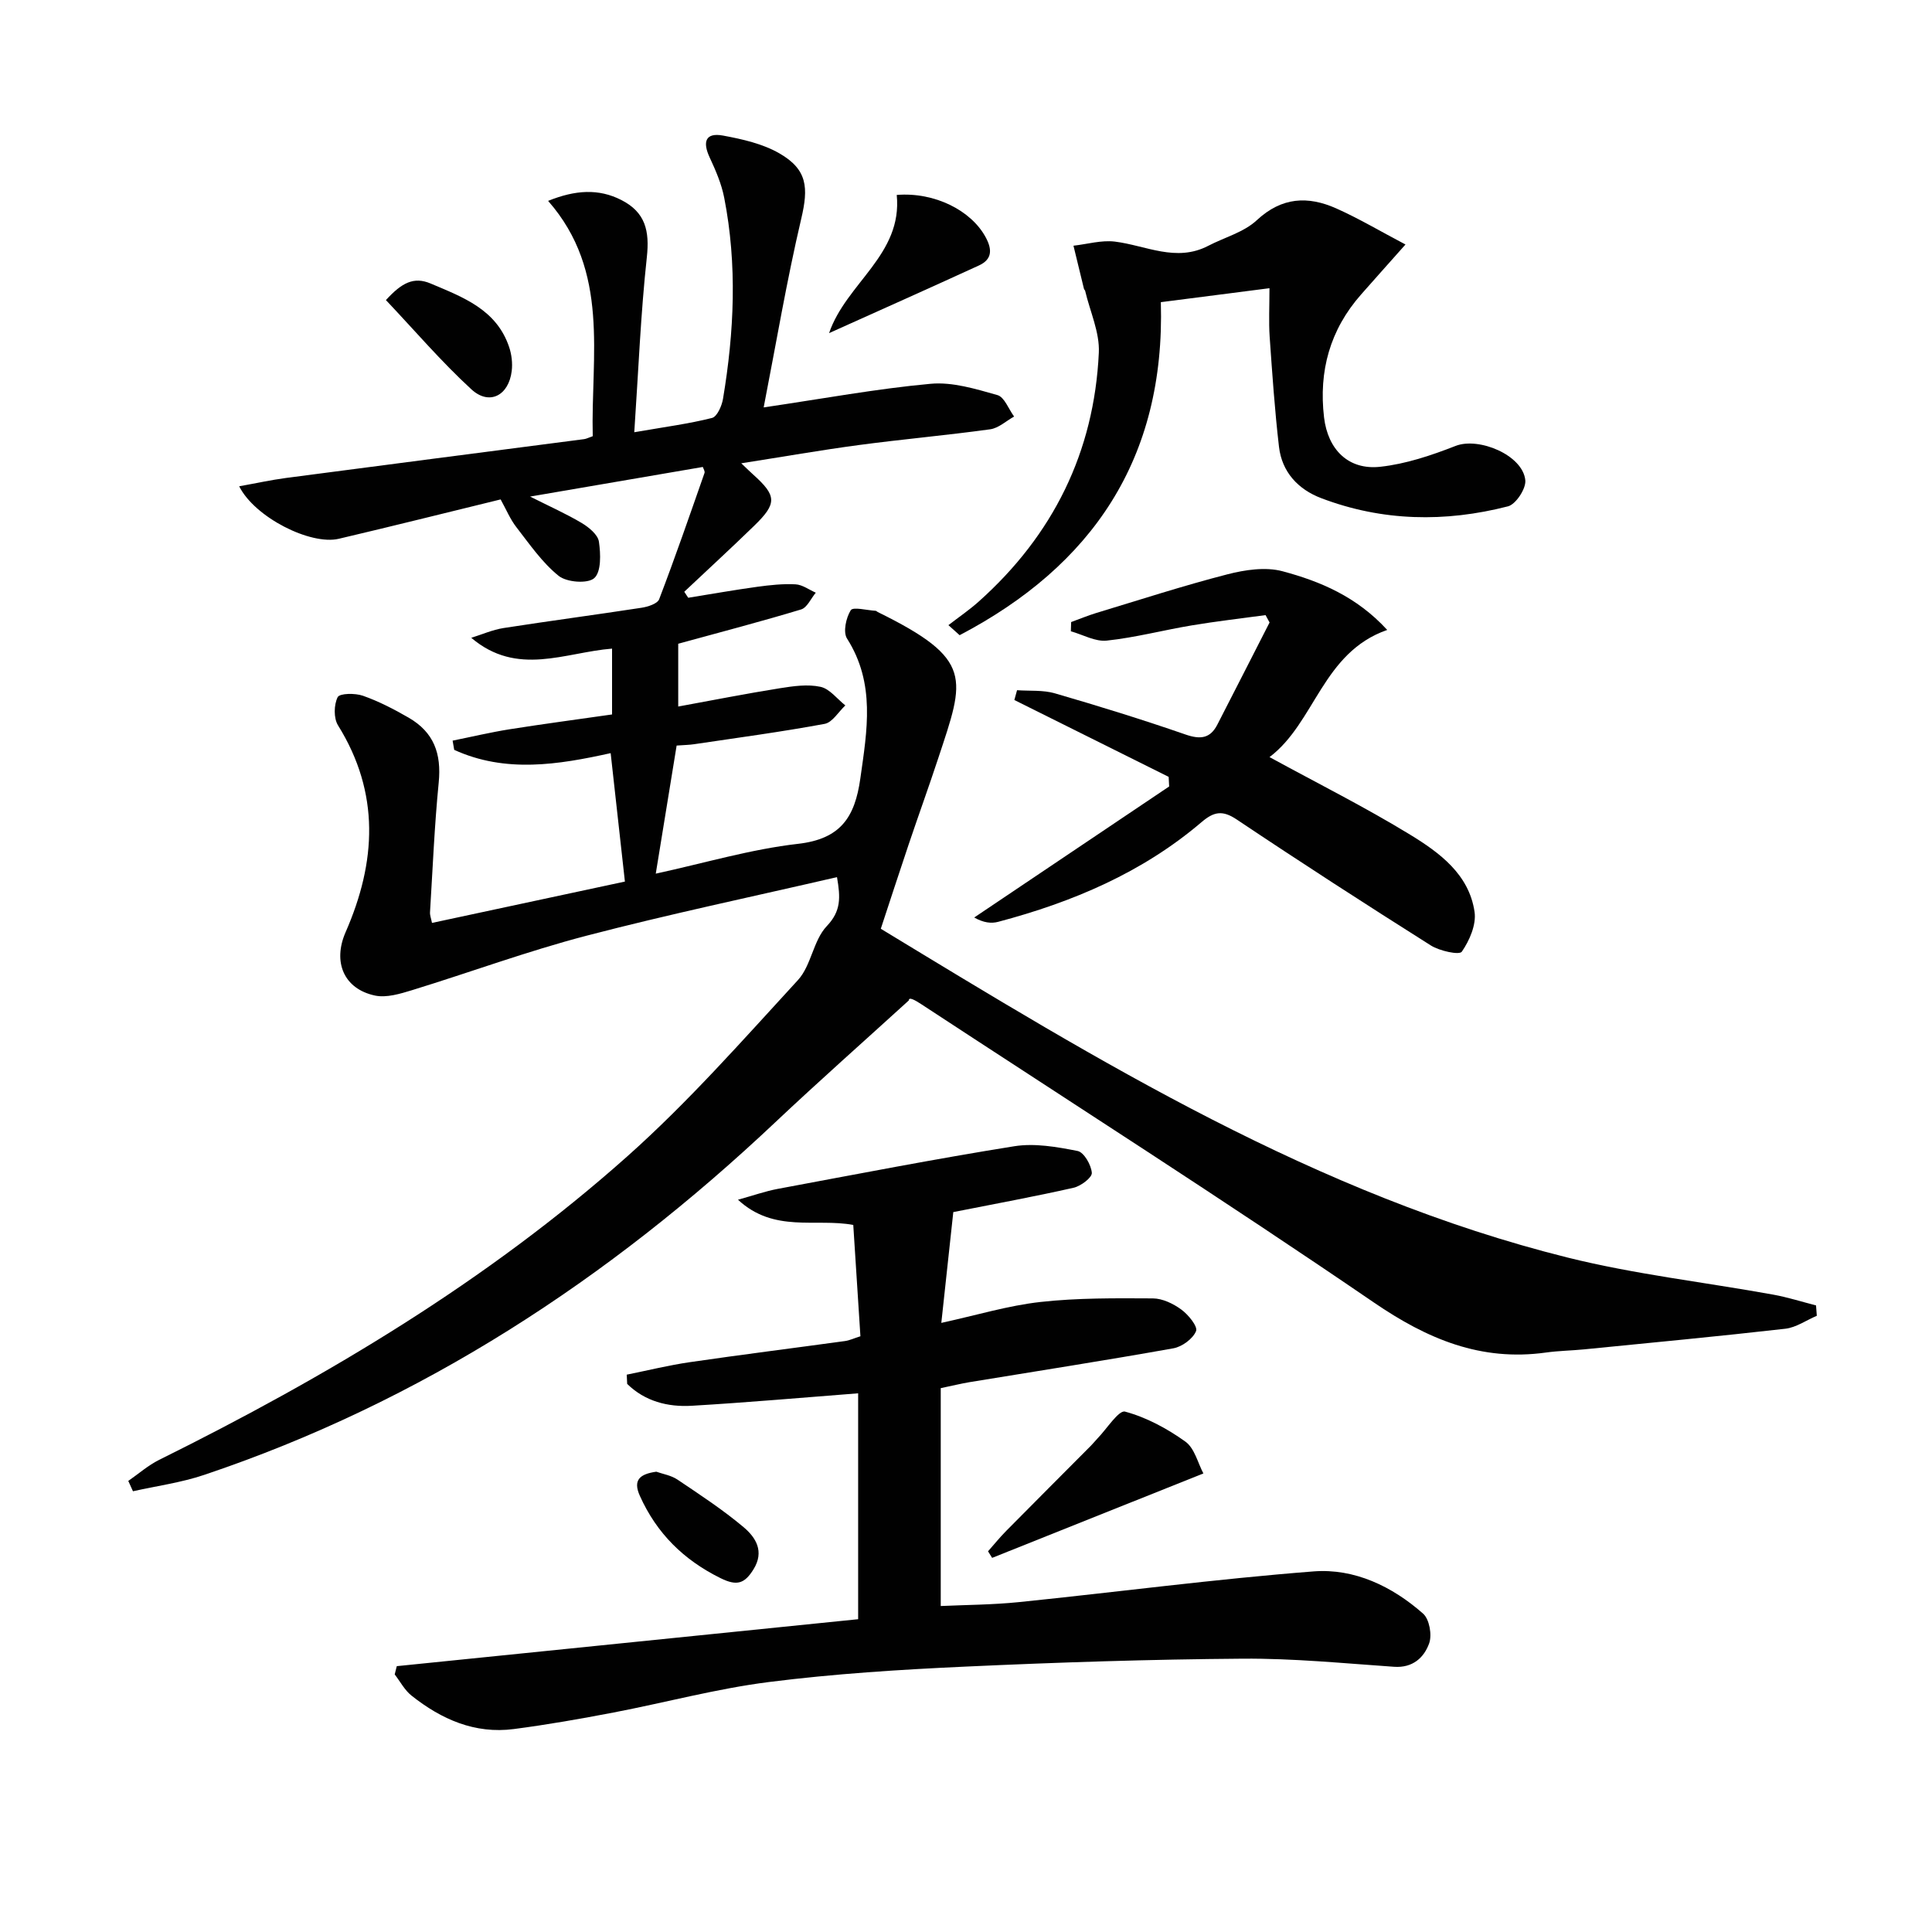
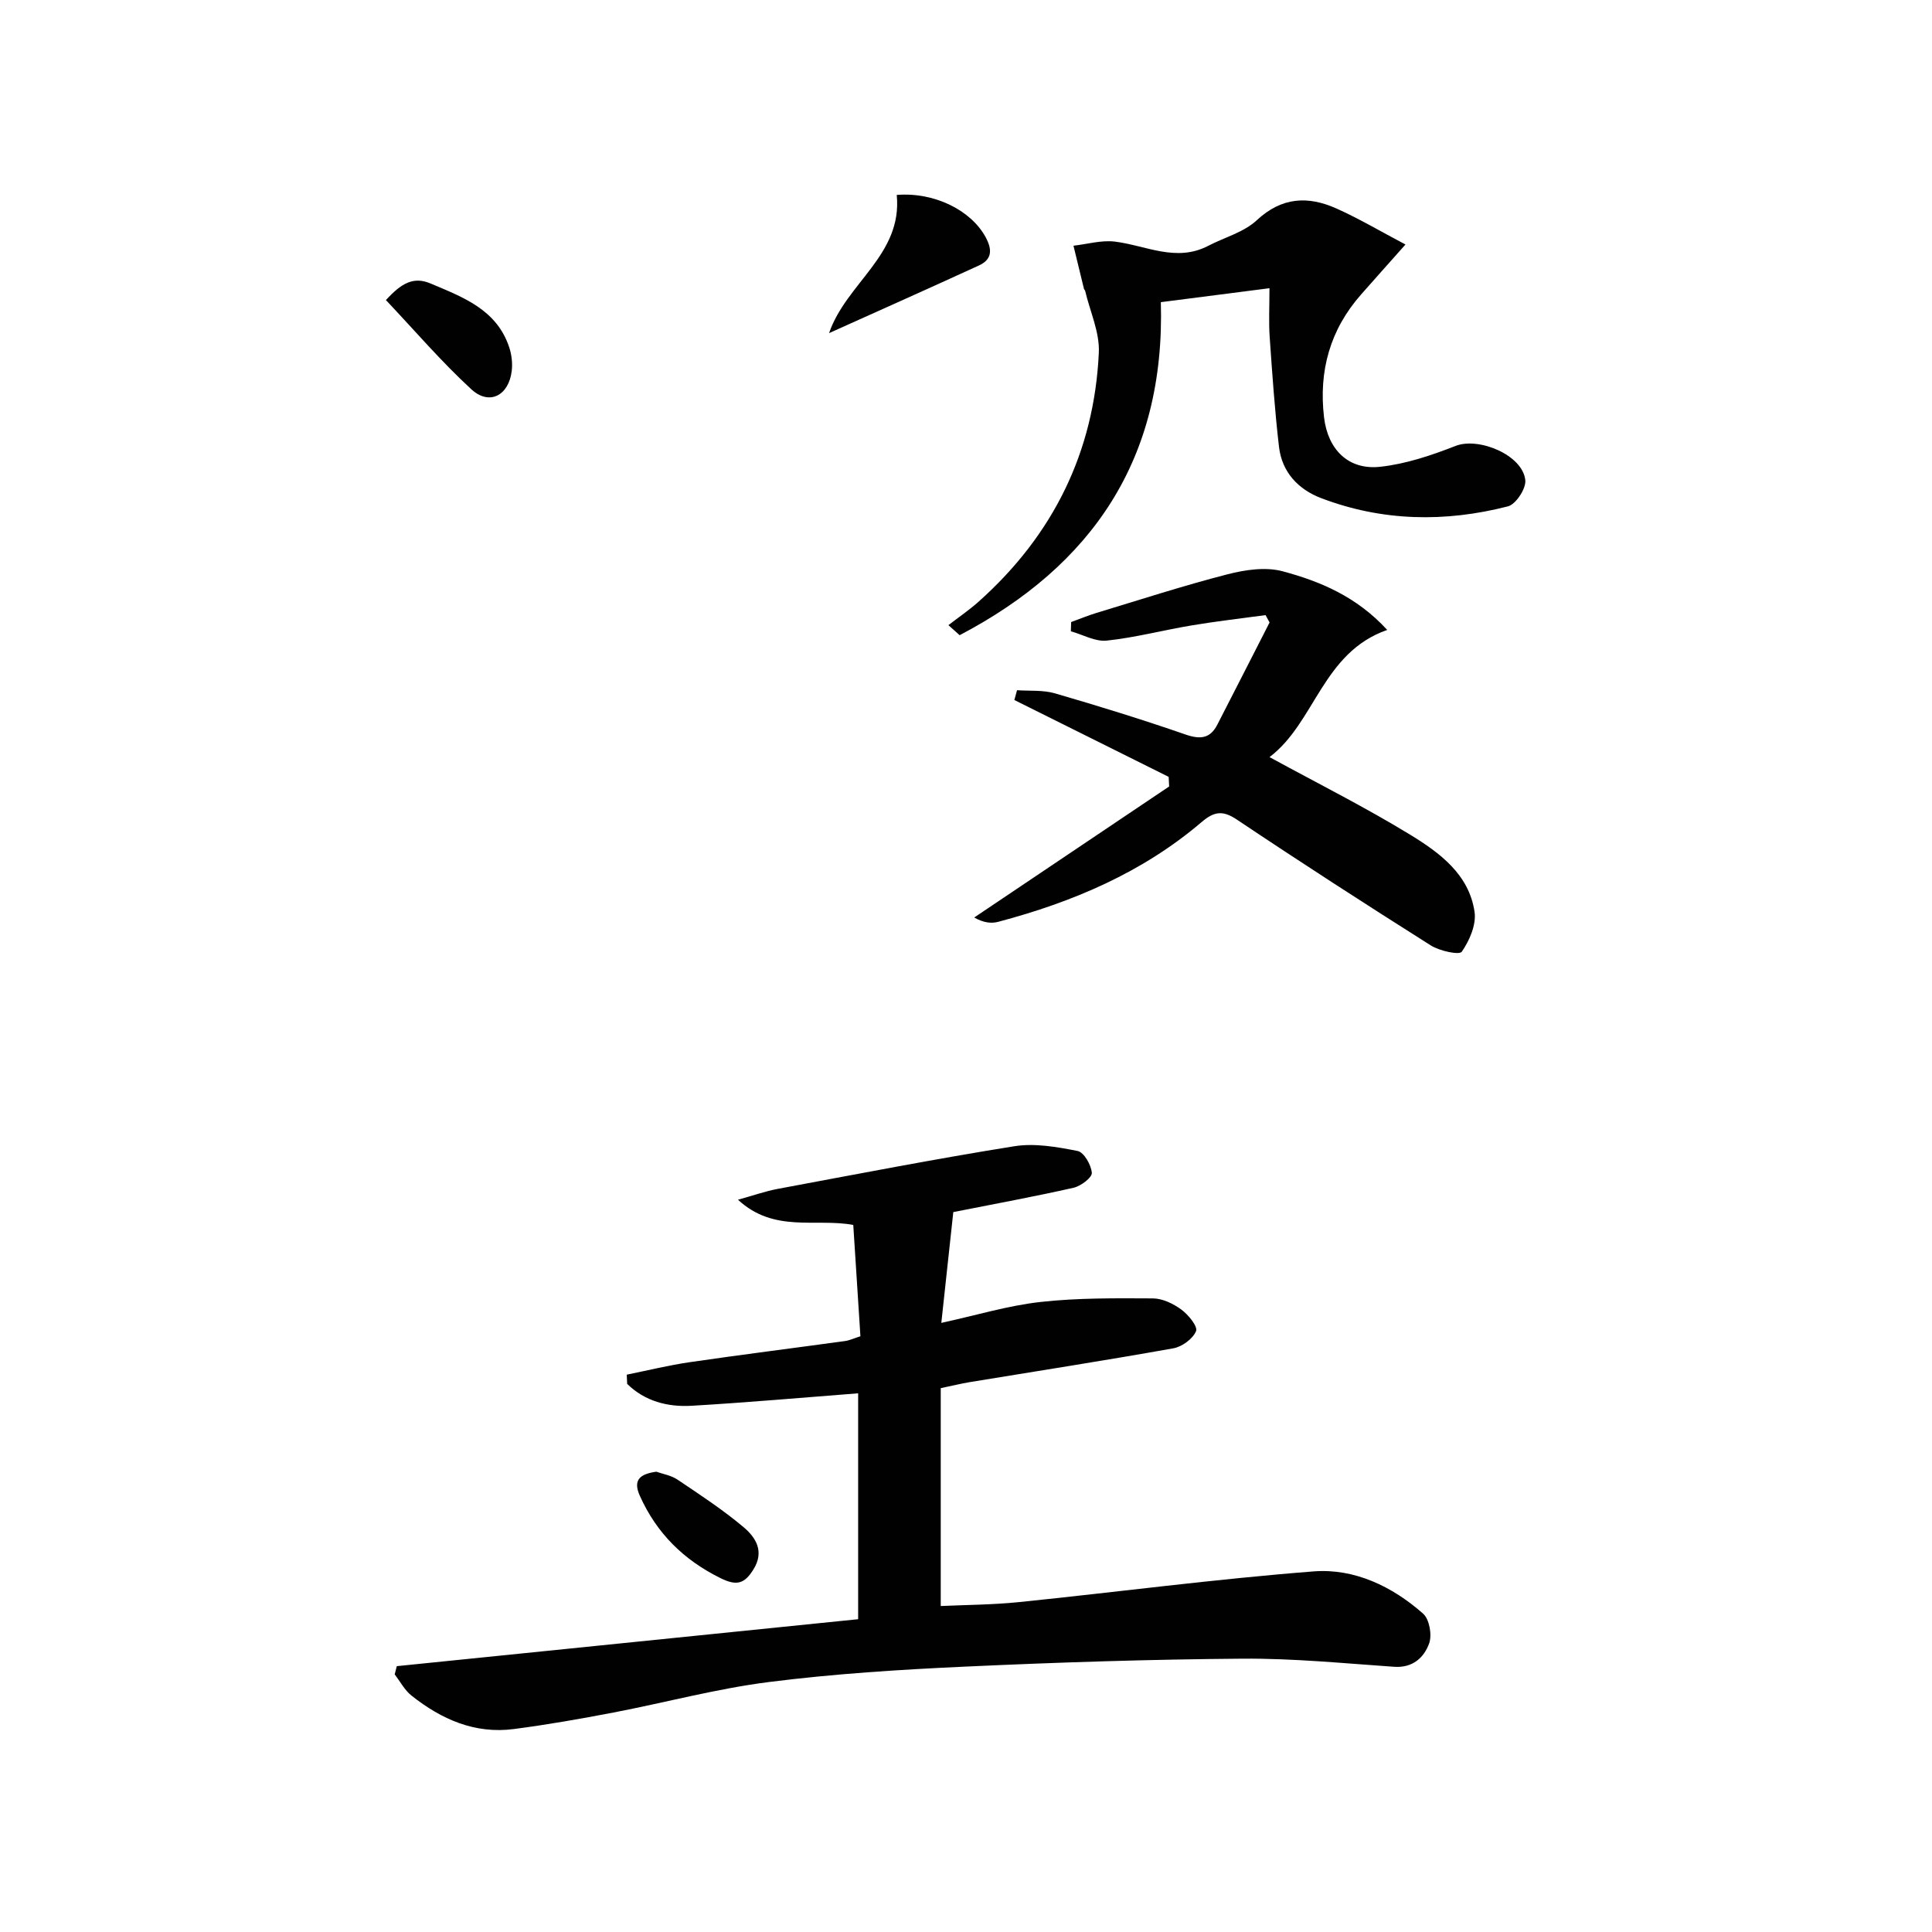
<svg xmlns="http://www.w3.org/2000/svg" enable-background="new 0 0 400 400" viewBox="0 0 400 400">
  <g fill="#010101">
-     <path d="m376.15 272.42c-2.17.92-4.27 2.42-6.51 2.68-13.86 1.58-27.75 2.89-41.64 4.27-2.64.26-5.32.29-7.94.66-13.46 1.87-24.53-2.78-35.64-10.38-30.89-21.12-62.44-41.26-93.74-61.78-1.24-.81-2.54-1.54-2.51-.75-9.22 8.4-18.56 16.66-27.63 25.21-34.43 32.49-73.22 57.91-118.33 73.05-4.74 1.59-9.78 2.27-14.68 3.37-.32-.71-.65-1.43-.97-2.14 2.12-1.47 4.1-3.22 6.39-4.36 34.71-17.21 67.86-36.96 96.88-62.8 12.63-11.24 23.9-24.05 35.37-36.53 2.77-3.01 3.17-8.23 5.98-11.18 2.96-3.12 2.85-5.88 2.11-10.14-17.49 4.05-34.83 7.68-51.94 12.15-12.17 3.18-24.02 7.56-36.06 11.26-2.46.75-5.27 1.61-7.65 1.11-6.44-1.37-8.8-6.93-6.08-13.14 6.36-14.53 7.15-28.78-1.58-42.81-.92-1.48-.86-4.26-.07-5.83.42-.82 3.63-.86 5.24-.29 3.27 1.15 6.41 2.78 9.43 4.52 5.25 3.03 6.84 7.44 6.25 13.45-.88 8.92-1.25 17.9-1.8 26.85-.04.62.22 1.26.41 2.21 13.41-2.88 26.68-5.72 39.94-8.56-.99-8.93-1.95-17.59-2.95-26.59-10.88 2.41-21.79 4.16-32.39-.68-.11-.64-.22-1.27-.33-1.91 3.92-.79 7.83-1.72 11.78-2.35 7.01-1.11 14.05-2.04 21.23-3.07 0-4.99 0-9.25 0-13.63-9.78.78-19.62 5.85-29.15-2.24 2.22-.69 4.4-1.66 6.68-2.02 9.51-1.48 19.06-2.74 28.57-4.2 1.31-.2 3.29-.83 3.65-1.76 3.31-8.65 6.33-17.4 9.39-26.14.13-.37-.25-.91-.35-1.25-11.74 2.01-23.38 4.01-35.76 6.13 4.09 2.06 7.51 3.58 10.7 5.48 1.48.89 3.34 2.41 3.55 3.86.37 2.52.5 6.22-.96 7.54-1.34 1.21-5.7.88-7.37-.46-3.41-2.74-6.02-6.55-8.75-10.07-1.3-1.67-2.13-3.71-3.27-5.76-11.31 2.76-22.39 5.54-33.51 8.15-5.85 1.37-17.39-4.42-20.62-10.87 3.42-.61 6.53-1.3 9.68-1.72 20.57-2.71 41.15-5.36 61.73-8.04.47-.06.92-.31 1.79-.61-.41-16.66 3.63-34.06-9.24-48.72 5.63-2.27 10.46-2.58 15.16-.18 5 2.55 5.87 6.4 5.28 11.85-1.27 11.65-1.73 23.39-2.6 36.23 6.47-1.12 11.36-1.76 16.1-2.96 1.05-.27 2.03-2.5 2.27-3.95 2.32-13.85 2.97-27.76.25-41.64-.56-2.88-1.77-5.68-3.02-8.36-1.48-3.18-.9-5.19 2.78-4.51 4 .74 8.22 1.69 11.68 3.69 5.81 3.35 6.02 7.11 4.51 13.52-3.01 12.8-5.19 25.8-7.78 39.07 12.36-1.82 23.41-3.87 34.56-4.89 4.53-.42 9.34 1.07 13.84 2.34 1.45.41 2.31 2.9 3.45 4.44-1.64.91-3.21 2.4-4.95 2.64-9.04 1.25-18.14 2.05-27.19 3.26-7.88 1.05-15.71 2.43-24.35 3.78 1.19 1.13 1.79 1.73 2.42 2.29 4.94 4.43 5.04 6 .24 10.66-4.75 4.62-9.64 9.1-14.46 13.65.27.41.55.82.82 1.24 4.76-.77 9.51-1.61 14.29-2.27 2.63-.36 5.31-.65 7.94-.51 1.42.08 2.79 1.12 4.18 1.73-1 1.19-1.79 3.09-3.04 3.47-8.23 2.49-16.55 4.66-25.44 7.1v13c7.16-1.31 14.09-2.68 21.06-3.79 2.77-.44 5.74-.87 8.4-.29 1.9.41 3.44 2.51 5.14 3.85-1.42 1.32-2.68 3.52-4.29 3.82-8.96 1.66-18 2.87-27.02 4.21-.98.15-1.97.16-3.62.28-1.4 8.58-2.8 17.16-4.32 26.52 10.18-2.21 19.7-5.06 29.43-6.17 8.82-1 11.79-5.48 12.92-13.52 1.41-9.99 3.16-19.68-2.75-28.98-.86-1.35-.21-4.31.77-5.87.47-.75 3.36.02 5.15.12.15.01.28.18.43.25 19.99 9.83 18.01 13.68 12.55 30.22-1.97 5.98-4.12 11.9-6.13 17.87-2.01 5.96-3.95 11.95-5.78 17.49 45.23 27.47 90.28 55.14 142.22 68.08 13.95 3.47 28.37 5.1 42.55 7.67 2.99.54 5.91 1.48 8.86 2.23.05.7.11 1.42.16 2.15z" />
    <path d="m194.77 287.4v45.11c5.14-.24 10.74-.25 16.29-.82 20.31-2.08 40.58-4.77 60.93-6.35 8.42-.65 16.26 3.1 22.65 8.75 1.3 1.15 1.88 4.41 1.25 6.15-1.06 2.95-3.4 5.12-7.26 4.85-10.44-.72-20.9-1.76-31.34-1.68-19.11.14-38.23.76-57.33 1.64-13.6.62-27.23 1.48-40.72 3.19-10.84 1.37-21.48 4.26-32.23 6.32-6.84 1.31-13.71 2.52-20.62 3.42-8.08 1.06-15.02-2.02-21.2-6.93-1.42-1.13-2.33-2.9-3.47-4.38.14-.57.29-1.14.43-1.71 31.73-3.23 63.45-6.46 95.52-9.72 0-15.51 0-31.05 0-46.77-11.65.9-23.04 1.91-34.46 2.58-4.99.29-9.71-.94-13.36-4.53-.03-.64-.06-1.27-.09-1.91 4.36-.88 8.69-1.95 13.08-2.59 10.69-1.56 21.4-2.9 32.1-4.37.95-.13 1.86-.57 3.2-.99-.49-7.66-.98-15.24-1.48-23.05-7.82-1.45-16.38 1.72-23.87-5.22 3.16-.87 5.65-1.76 8.21-2.24 16.31-3.04 32.6-6.21 48.98-8.83 4.24-.68 8.84.13 13.13.98 1.31.26 2.82 2.89 2.94 4.53.07.97-2.27 2.74-3.77 3.08-8.08 1.83-16.24 3.32-24.91 5.04-.77 7.14-1.6 14.79-2.48 22.94 7.34-1.6 13.86-3.59 20.52-4.33 7.7-.86 15.52-.78 23.28-.74 1.99.01 4.23 1.09 5.89 2.31 1.45 1.06 3.44 3.5 3.05 4.46-.65 1.59-2.88 3.23-4.68 3.56-14.04 2.51-28.13 4.7-42.21 7.01-1.78.3-3.52.73-5.97 1.24z" />
    <path d="m241.96 160.84c-10.65-5.3-21.3-10.61-31.95-15.91.19-.68.38-1.35.56-2.03 2.62.19 5.37-.07 7.84.65 9.07 2.63 18.11 5.43 27.03 8.52 3.06 1.06 5.11.85 6.59-2.03 3.63-7.04 7.21-14.11 10.82-21.16-.28-.51-.56-1.02-.83-1.53-5.1.7-10.21 1.28-15.28 2.13-5.88.98-11.68 2.52-17.59 3.15-2.38.26-4.95-1.23-7.44-1.93.02-.64.04-1.27.06-1.91 1.73-.63 3.44-1.34 5.2-1.88 9.03-2.73 18.01-5.65 27.14-8 3.65-.94 7.9-1.58 11.42-.64 7.8 2.09 15.33 5.23 21.68 12.15-13.43 4.68-14.92 19.19-24.37 26.33 10.04 5.48 19.84 10.39 29.16 16.09 6.06 3.71 12.16 8.19 13.29 15.95.39 2.64-1.04 5.94-2.64 8.25-.51.74-4.6-.15-6.42-1.3-13.49-8.52-26.9-17.18-40.16-26.06-2.95-1.98-4.73-1.66-7.3.53-12.25 10.45-26.7 16.56-42.09 20.64-1.45.39-3.05.2-4.98-.89 13.45-9.04 26.91-18.09 40.36-27.13-.03-.66-.06-1.33-.1-1.99z" />
    <path d="m196.36 129.43c2.09-1.62 4.3-3.12 6.27-4.88 15.39-13.74 23.91-30.93 24.87-51.53.2-4.21-1.83-8.53-2.83-12.8-.04-.15-.21-.27-.25-.43-.73-2.97-1.45-5.95-2.17-8.92 2.86-.32 5.79-1.19 8.57-.85 6.44.8 12.68 4.33 19.32.88 3.38-1.76 7.39-2.81 10.07-5.31 5.17-4.81 10.59-5.05 16.45-2.44 4.73 2.11 9.21 4.78 14.33 7.47-3.69 4.16-6.46 7.24-9.2 10.36-6.44 7.31-8.79 15.85-7.66 25.44.79 6.65 5.03 10.95 11.64 10.22 5.31-.58 10.59-2.36 15.6-4.32 4.81-1.88 13.93 1.91 14.43 7.12.17 1.73-1.96 4.97-3.58 5.39-12.99 3.34-26 3.13-38.67-1.69-4.79-1.82-8.14-5.4-8.75-10.64-.88-7.56-1.4-15.17-1.93-22.77-.21-3.11-.04-6.26-.04-10.06-7.79 1-14.95 1.92-22.49 2.89.94 32.49-14.28 54.6-41.66 68.95-.78-.7-1.55-1.39-2.32-2.08z" />
-     <path d="m204.56 321.18c1.25-1.41 2.44-2.89 3.77-4.23 5.83-5.9 11.69-11.76 17.54-17.64.47-.47.88-1 1.34-1.48 1.93-1.98 4.41-5.93 5.72-5.57 4.43 1.19 8.72 3.51 12.49 6.21 1.91 1.37 2.59 4.46 3.73 6.59-14.85 5.94-29.3 11.71-43.74 17.48-.28-.46-.57-.91-.85-1.36z" />
    <path d="m171.65 68.97c3.56-10.4 15.24-16.22 14.01-28.61 7.87-.64 15.51 3.25 18.47 8.87 1.35 2.55 1.22 4.51-1.47 5.74-10.31 4.73-20.67 9.35-31.01 14z" />
    <path d="m79.9 62.13c3.28-3.6 5.78-4.91 9.26-3.43 6.71 2.84 13.67 5.38 16.27 13.21.5 1.52.71 3.28.52 4.87-.61 5.12-4.64 7.24-8.35 3.83-6.24-5.73-11.78-12.23-17.7-18.48z" />
    <path d="m135.88 304.7c1.34.48 3.07.75 4.39 1.64 4.67 3.14 9.4 6.24 13.69 9.85 2.5 2.11 4.36 5 2.04 8.73-1.82 2.92-3.38 3.52-6.82 1.82-7.67-3.79-13.22-9.29-16.7-17.03-1.5-3.32.02-4.53 3.4-5.01z" />
  </g>
</svg>